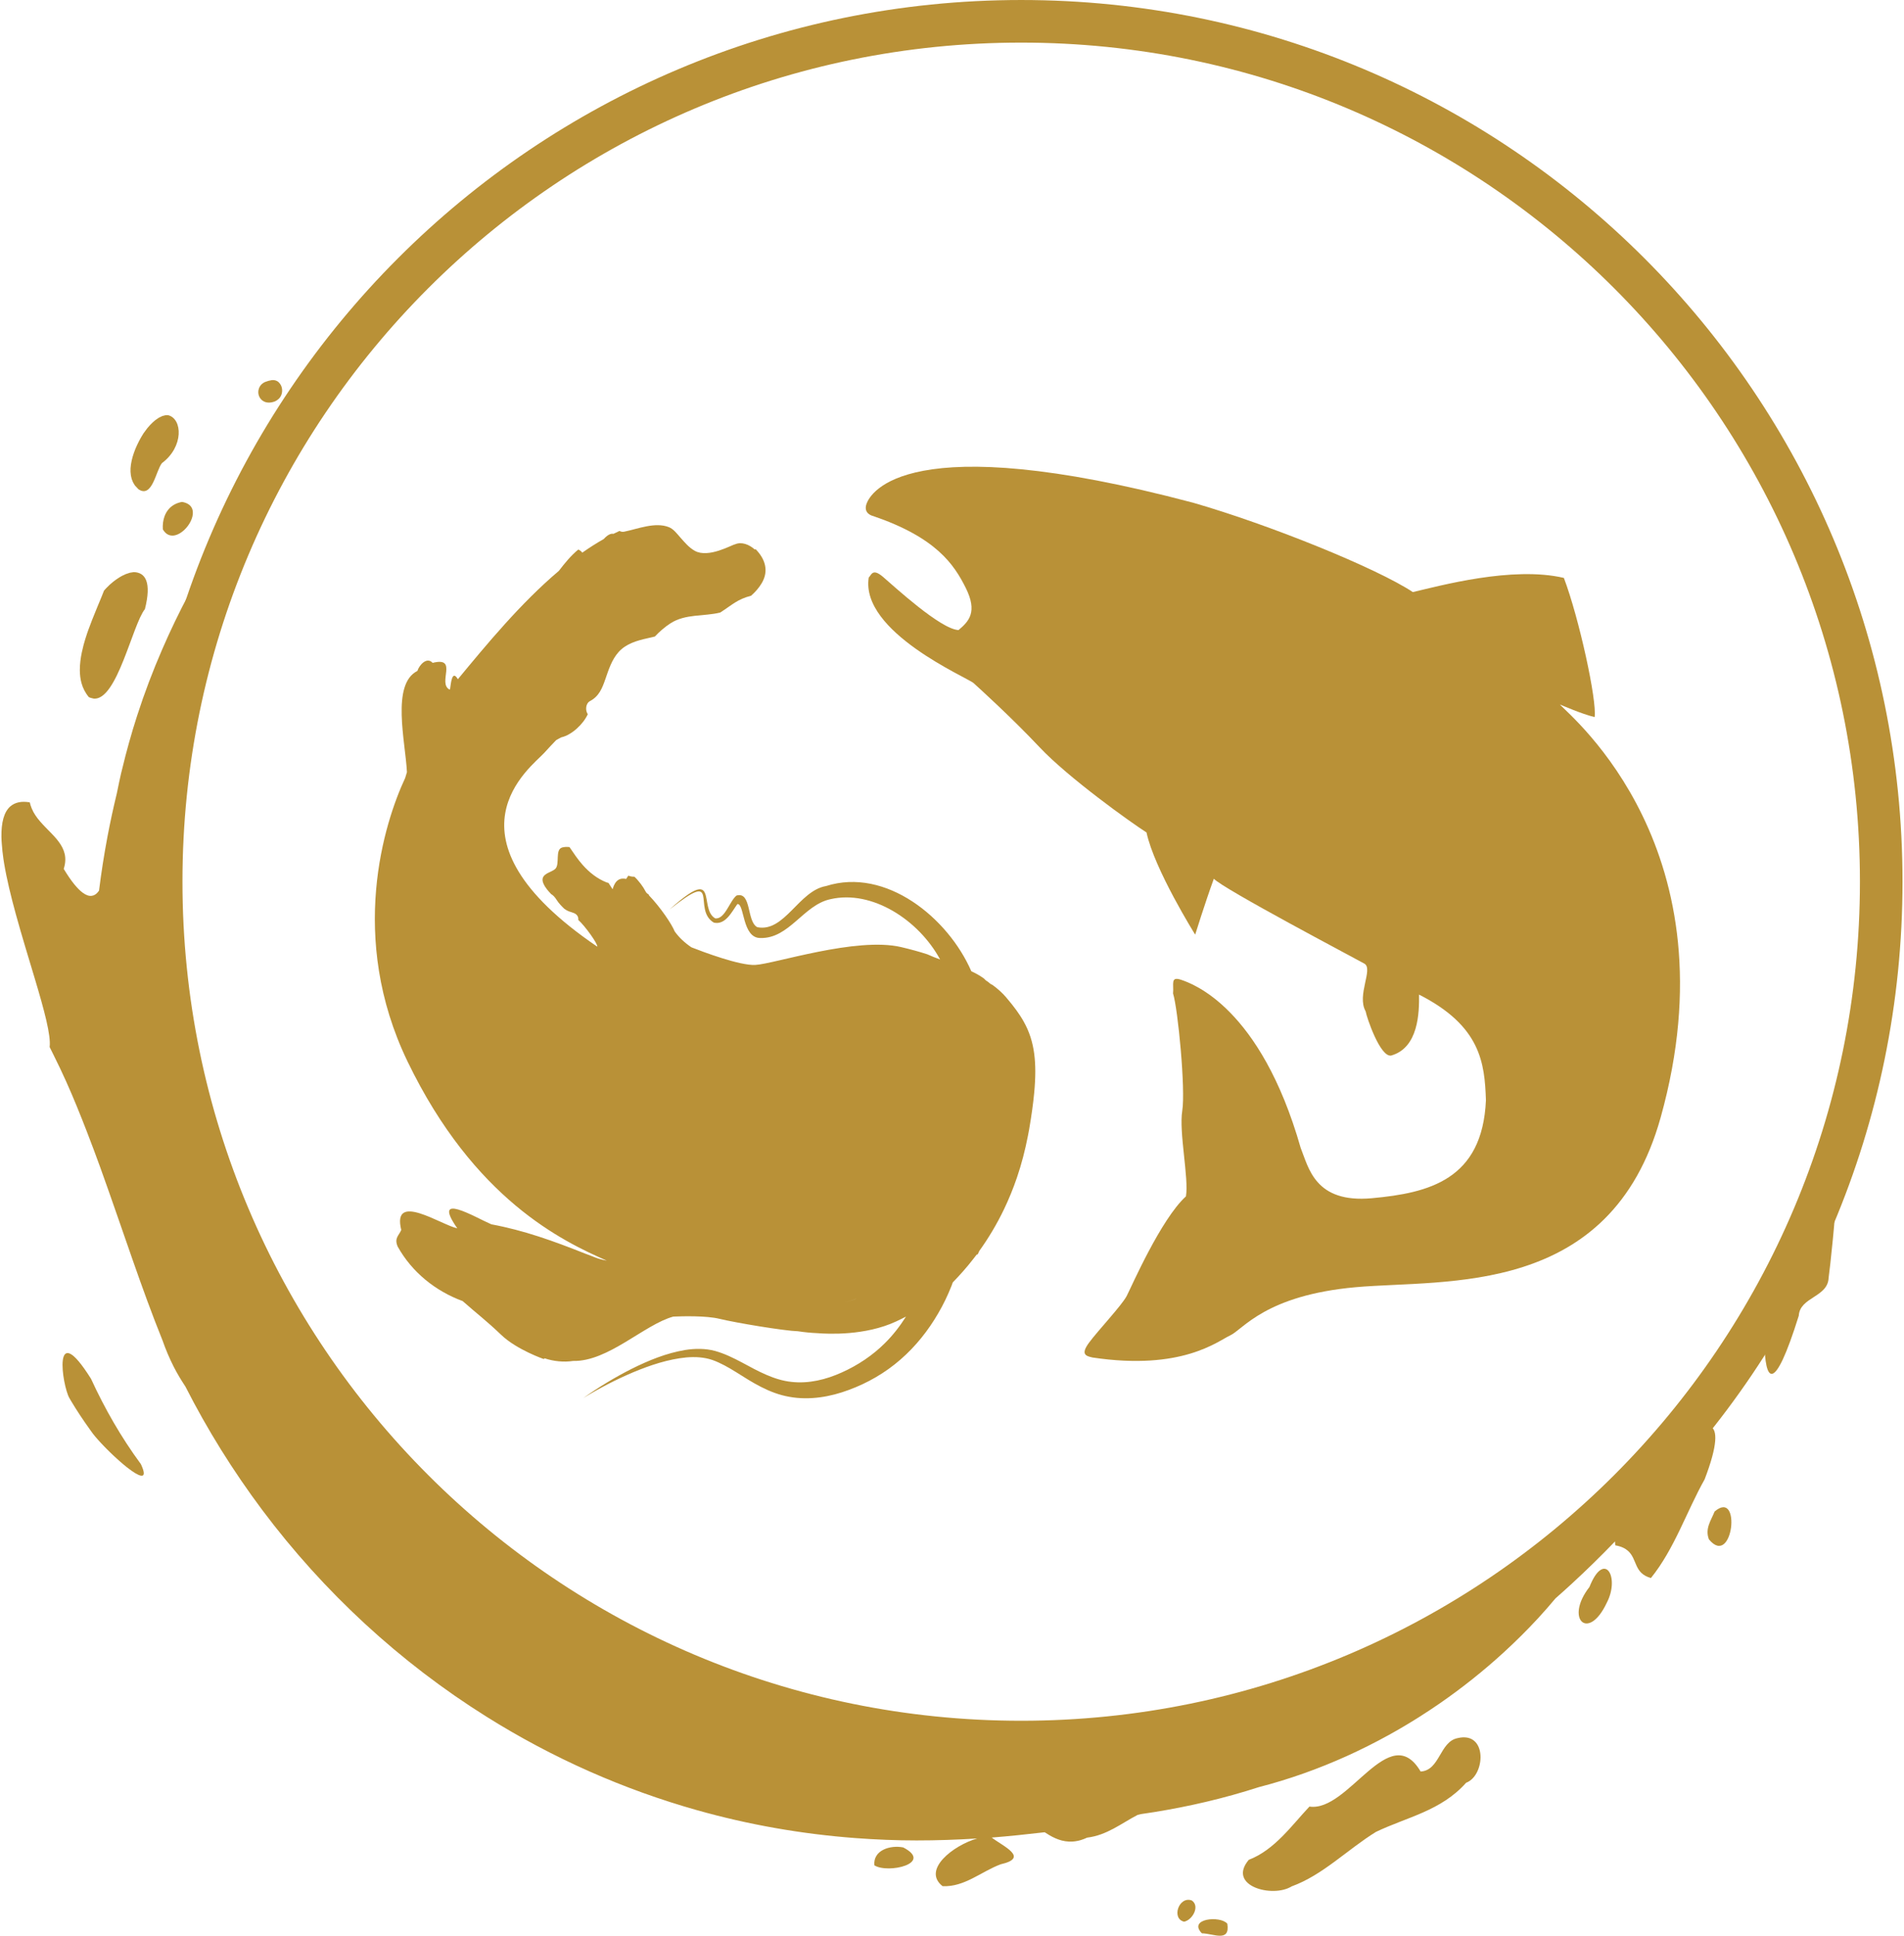
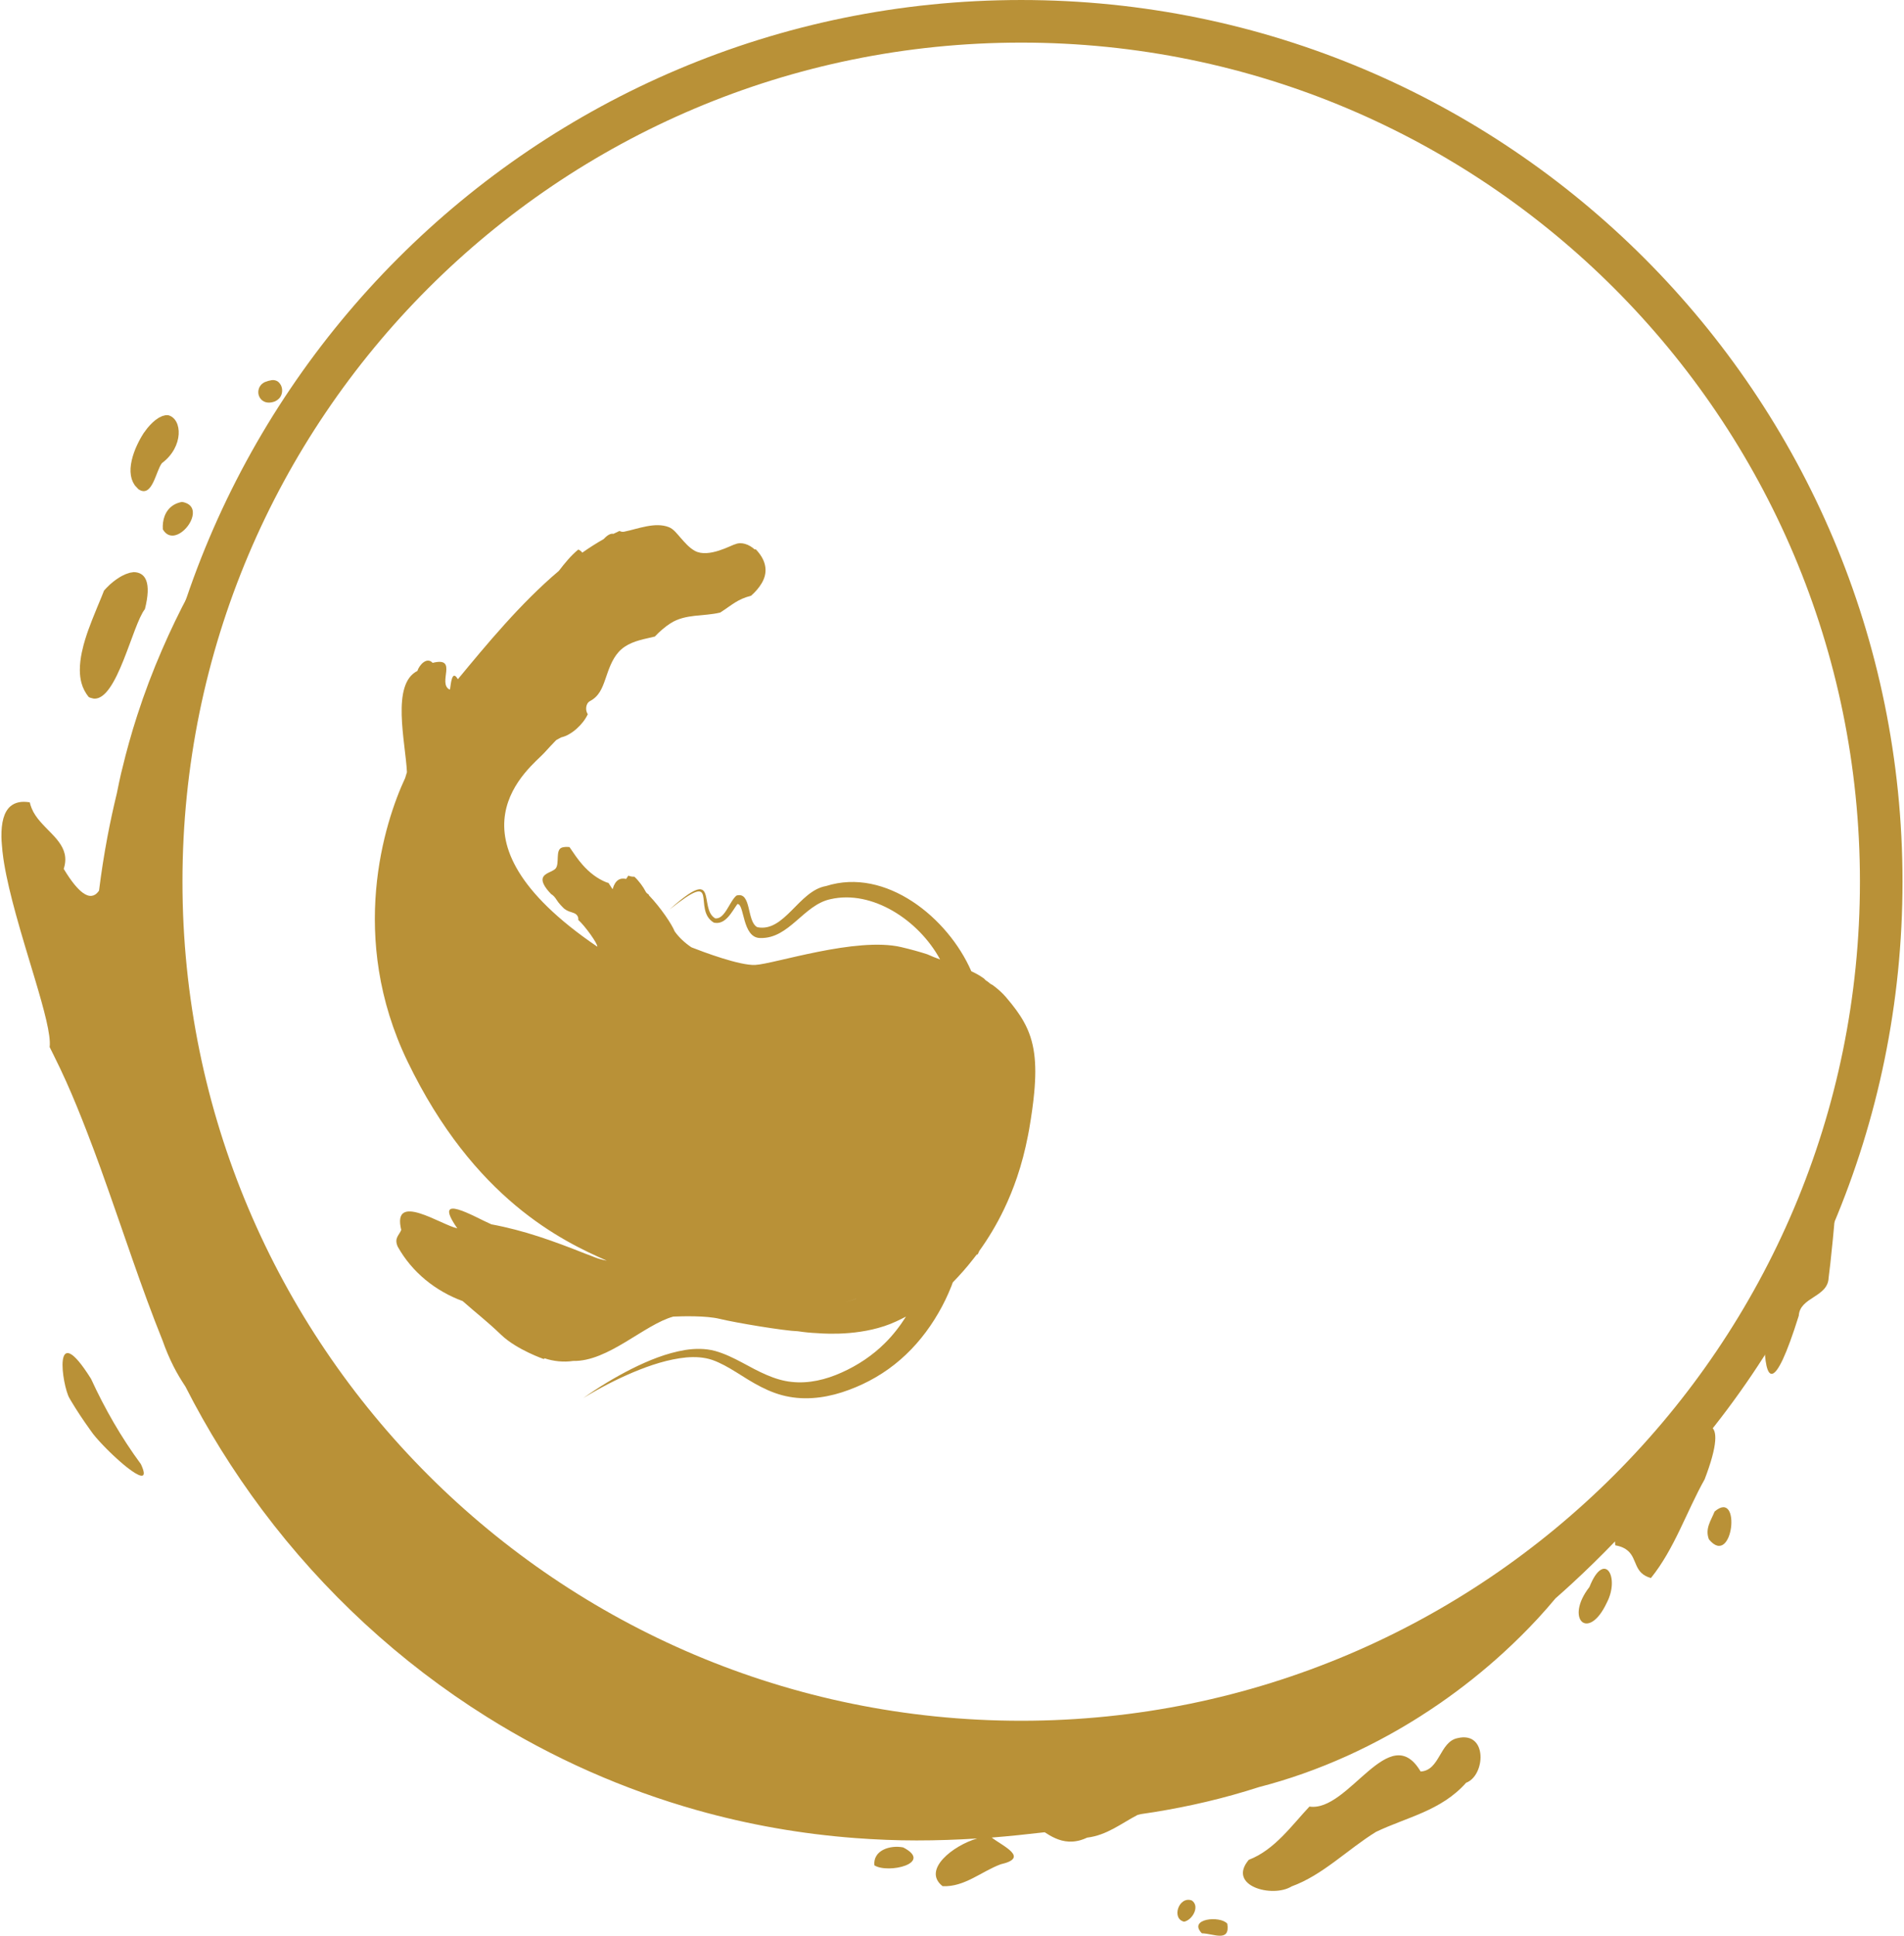
<svg xmlns="http://www.w3.org/2000/svg" xml:space="preserve" width="123" height="125" version="1.1" style="shape-rendering:geometricPrecision; text-rendering:geometricPrecision; image-rendering:optimizeQuality; fill-rule:evenodd; clip-rule:evenodd" viewBox="0 0 1826.42 1858.99">
  <defs>
    <style type="text/css">
   
    .str0 {stroke:#B99137;stroke-width:40.91;stroke-miterlimit:3.864}
    .fil0 {fill:none;fill-rule:nonzero}
    .fil1 {fill:#B99137;fill-rule:nonzero}
   
  </style>
  </defs>
  <g id="Ebene_x0020_1">
    <path class="fil0 str0" d="M153.43 846.72c0,-456.34 369.92,-826.26 826.26,-826.26 456.34,0 826.26,369.93 826.26,826.26 0,456.34 -369.92,826.27 -826.26,826.27 -456.34,0 -826.26,-369.93 -826.26,-826.27z" />
    <path class="fil1" d="M123.99 453.1l0.03 -3.4 0.39 -3.71 0.7 -3.76 0.97 -3.76 1.22 -3.76 1.4 -3.7 1.59 -3.59 1.69 -3.47 1.3 -2.43 1.41 -2.47 1.84 -2.99 3.61 -4.87 2.63 -2.99 2.54 -2.54 2.46 -2.13 3.43 -2.37 3.31 -1.59 3.08 -0.81 2.52 -0.03c13.87,3.44 15.12,30.38 -5.94,46.03 -5.89,7.35 -9.23,34.1 -22.59,25.07l-3.42 -3.67 -1.77 -2.96 -1.26 -3.17 -0.78 -3.37 -0.35 -3.53zm-37.91 871.13l0 0c13.1,28.45 28.76,55.91 47.85,81.83 6.46,13.79 0.95,13.22 -8.38,6.78l-2.78 -2.04 -2.88 -2.2 -2.86 -2.34 -2.97 -2.56 -3.15 -2.81 -3.67 -3.39 -3.03 -2.91 -2.87 -2.82 -2.78 -2.85 -2.73 -2.87 -2.97 -3.25 -2.39 -2.73 -2.57 -3.16 -2.43 -3.36c-7.5,-10.45 -13.14,-19.02 -18.36,-27.73l-1.82 -3.1c-6.91,-11.79 -17.01,-78.75 20.8,-18.5zm1312.89 344.98l0 0c29.05,-6.92 26.78,36.01 8.15,42.88 -23.96,27.02 -57.01,33 -86.58,47.18 -27.21,16.75 -51.22,41.6 -81.09,52.36 -18.12,11.3 -62.29,-0.33 -41.12,-25.54 24.84,-9.42 41.71,-33.59 58.29,-51.14 37.67,5.64 76.81,-84.37 106.83,-33.66 18.59,-1.03 18.19,-28.62 35.52,-32.07zm128.04 -148.41l0 0c6.96,-15.57 14,-16.8 17.64,-11.14 3.55,5.58 3.85,17.8 -2.46,29.73 -17.6,37.44 -40.57,15.42 -16.58,-15.29l1.4 -3.3zm118.86 -69.19l0 0c26.18,-22.43 17.69,54.95 -5.48,26.69 -3.92,-10.35 1.98,-17.96 5.48,-26.69zm-779.54 322.57l0 0c29.34,15.18 -14.55,25.55 -27.7,17.2 -1.4,-14.49 15.1,-19.68 27.7,-17.2zm286.93 82.48l0 0c-13.69,-14.11 17.64,-17.28 24.46,-9.22 2.88,18.36 -13.44,9.36 -24.46,9.22zm-9.66 -31.54l0 0c8.06,5.5 0.7,18.71 -7.37,20.39 -12.56,-2.85 -5.06,-24.94 7.37,-20.39zm621.25 -720.57l0 0c-106.85,325.46 -410.47,561.84 -770.14,568.31 359.93,-6.37 663.56,-242.96 770.31,-568.72l-0.17 0.41zm-785.15 568.44l0 0 4.32 -0.01 4.29 -0.04 4.28 -0.05c361.79,-6.5 665.42,-242.88 772.26,-568.34l0.93 -2.58 3.94 -12.47c32.15,-86.95 50.03,-181.07 50.72,-279.36 -0.05,8.77 -0.22,17.51 -0.5,26.22 0.34,-9.4 0.52,-18.84 0.53,-28.33 -0.16,106.28 -17.27,208.51 -48.63,304.06 -2.61,7.97 -5.31,15.89 -8.12,23.74 -1.78,34.52 -6.73,79.96 -8.3,91.31 -0.65,18.74 -27.62,18.34 -28.67,36.42 -24.14,77.08 -32.39,63.22 -33.06,24.87l-3.82 6.58c-14.92,25.76 -30.86,50.79 -48,74.91 6.95,3.08 7.04,17.88 -5.57,50.79 -17.36,30.83 -28.94,66.74 -51.59,94.75 -16.46,-4.53 -12.94,-18.08 -22.03,-26.09 -2.69,-2.39 -6.43,-4.29 -12.22,-5.3 -0.18,-1.19 -0.24,-2.47 -0.23,-3.76 -13.41,13.9 -27.19,27.4 -41.38,40.46 -5.21,4.79 -10.47,9.53 -15.81,14.21 -5.48,6.54 -11.11,13 -16.92,19.29 -10.28,11.11 -21.06,21.81 -32.25,32.09 -19.6,17.99 -40.52,34.65 -62.43,49.77 -6.26,4.32 -12.62,8.51 -19.04,12.58 -9.63,6.12 -19.45,11.93 -29.39,17.42 -13.29,7.34 -26.83,14.12 -40.55,20.33 -27.51,12.41 -55.8,22.44 -84.4,29.81 -33.14,10.69 -66.53,18.5 -100.9,24.03l-12.49 1.88 -3.08 0.75c-15.81,8.23 -29.55,19.56 -48.54,21.85 -2.01,0.94 -3.96,1.71 -5.89,2.3 -1.33,0.42 -2.59,0.7 -3.89,0.94 -5.2,0.99 -10.04,0.71 -14.65,-0.5 -4.11,-1.08 -8.01,-2.85 -11.81,-5.07l-4.53 -2.84c-17.06,1.97 -33.89,3.77 -50.89,5.1 11.04,8.49 36.49,19.34 8.65,25.66 -18.51,6.83 -34.83,22.03 -55.86,21.02 -20.03,-15.67 10.27,-39.21 33.22,-45.79 -19.27,1.2 -38.67,1.88 -58.23,1.88 -19.74,0 -39.3,-0.82 -58.68,-2.27 -52.28,-3.92 -103.16,-12.98 -152.12,-26.76 -35.46,-9.99 -69.95,-22.44 -103.24,-37.16 -34.36,-15.2 -67.46,-32.81 -99.09,-52.64 -83.26,-52.16 -156.35,-119.61 -215.5,-198.54 -28.28,-37.83 -52.73,-77.15 -73.81,-118.54 -4.05,-6.09 -7.85,-12.39 -11.22,-18.99 -4.12,-8.12 -7.71,-16.6 -10.76,-25.31 -10.24,-25.36 -19.61,-51.31 -28.74,-77.4 -10.37,-29.64 -20.5,-59.4 -31.08,-88.74 -4.14,-11.42 -8.37,-22.73 -12.72,-33.96 -6.35,-16.41 -12.91,-32.68 -20,-48.47 -3.89,-8.68 -7.99,-17.24 -12.2,-25.68l-3.71 -7.47c1.42,-11.18 -5.36,-35.92 -14.15,-65.34 -5.84,-19.54 -12.53,-41.12 -18.31,-62.19 -4.7,-17.13 -8.79,-33.86 -11.28,-48.88l-0.71 -4.55c-0.72,-4.92 -1.19,-9.56 -1.5,-14l-0.23 -2.93 -0.14 -3.87c-0.2,-13.66 2.31,-24.11 8.76,-29.56 4.58,-3.75 10.51,-5.03 18.48,-3.69l0.63 2.47 1.19 3.3 1.69 3.56 1.86 3.07 2.22 3.11 2.31 2.81 2.55 2.85 2.55 2.68 2.49 2.56 2.55 2.59 3.4 3.58c1.6,1.74 3.08,3.53 4.43,5.36 5.28,7.15 8.24,15.14 4.73,25.96 3.65,6.04 6.99,10.89 10.07,14.7 2.99,3.68 5.72,6.38 8.21,8.2 1.58,1.17 3.09,2 4.51,2.48 1.4,0.49 2.7,0.63 3.98,0.51 1.22,-0.14 2.37,-0.54 3.44,-1.22 1.36,-0.87 2.59,-2.18 3.72,-3.8 2.14,-17.2 4.8,-34.23 7.97,-51.09 2.68,-14.25 5.74,-28.38 9.14,-42.36 1.63,-7.89 2.76,-13.56 4.06,-19.12l1.15 -4.55c1.99,-8.32 4.12,-16.57 6.42,-24.76 2.46,-8.88 5.13,-17.68 7.95,-26.38 6.98,-21.63 14.99,-42.71 23.96,-63.33 7.94,-18.3 16.56,-36.25 25.97,-53.78l6.75 -12.29 1.62 -2.74 2.05 -3.5c5.66,-9.79 11.65,-20.17 18.66,-31.95l2.1 -3.49 3.86 -6.43 2.01 -3.3c11.37,-18.65 24.49,-39.09 37.27,-56.35 -6.59,12.03 -12.87,24.25 -18.88,36.64 -52.8,108.86 -82.42,231.07 -82.42,360.17 0,456.34 369.92,826.27 826.26,826.27zm-895.77 -1003.53l0 0c-3.37,-3.99 -5.74,-8.66 -7.07,-13.55 -1.08,-3.96 -1.55,-8.15 -1.57,-12.51 0,-2.73 0.18,-5.53 0.51,-8.37 0.32,-2.84 0.8,-5.69 1.41,-8.58l0.68 -2.85 0.98 -4.14c0.95,-3.52 2.02,-7.04 3.2,-10.55l1.21 -3.5c2.34,-6.55 4.92,-12.98 7.43,-19.06l1.78 -4.38 1.3 -3.11c1.69,-4.1 3.41,-8.14 4.75,-11.71l2.34 -2.54 3.06 -3.02 3.11 -2.67 2.79 -2.13 3.49 -2.33 2.49 -1.42 3.67 -1.73 4 -1.31 3.58 -0.56c11.34,0.22 17.24,9.88 10.74,35.52 -12.12,15.21 -26.69,87.79 -49.13,85.97 -3.14,-0.69 -3.96,-1.01 -4.75,-1.46zm72.72 -173.59l0 0c0.97,-2.65 2.35,-5.04 4.18,-7.09 2.97,-3.33 7.11,-5.76 12.6,-6.76 2.52,0.4 4.52,1.17 6.09,2.16 11.03,7.11 -0.88,26.97 -12.56,29.84 -4.44,1.09 -8.83,-0.26 -11.93,-5.66 -0.29,-4.52 0.27,-8.74 1.62,-12.49zm105.61 -110.22l0 0c-7.72,2.71 -12.93,-0.57 -14.78,-5.24 -0.68,-1.68 -0.88,-3.55 -0.61,-5.38 0.32,-2.22 1.33,-4.36 3.15,-6.09 0.83,-0.77 1.85,-1.45 3.01,-2.02 3.2,-1.14 4.06,-1.37 5.04,-1.5 3.28,-0.9 5.96,-0.18 7.94,1.37 2.05,1.87 3.14,4.03 3.5,6.4 0.52,3.3 -0.33,6.91 -2.84,9.56 -1.8,1.63 -2.99,2.37 -4.42,2.9z" />
-     <path class="fil1" d="M837.35 495.56c0,0 -9.87,-2.05 -6.17,-11.96 3.7,-9.91 37.79,-73.88 313.55,-0.85 73.18,21.02 176.37,62.79 211.22,85.85 25.3,-5.83 95.59,-25.24 145.11,-13.6 14.61,38.51 31.92,118.03 29.54,133.65 -12.66,-3.01 -31.1,-11.27 -33.34,-12.03 11.57,12.49 168.19,140.85 96.79,396.52 -48.31,173 -205.8,155.26 -292.87,163.02 -87.06,7.77 -108.39,40.59 -120.66,46.27 -12.27,5.67 -46.44,34.12 -132.34,21.25 -6.05,-1.41 -11.82,-2.72 -3.29,-14.27 8.53,-11.55 31.55,-35.91 36.17,-44.85 4.63,-8.94 32.76,-73.62 56.9,-95.63 2.93,-17.4 -6.85,-61.49 -3.55,-82.06 3.3,-20.57 -4.14,-98.04 -8.83,-112.79 0.91,-8.89 -2.83,-16.74 7.79,-13.12 10.61,3.62 76.21,26.09 114.83,161.43 7.67,19.06 13.71,53.32 68.41,48.32 54.7,-5.01 106.21,-17.67 109.56,-94.1 -1.2,-35.9 -5.01,-71.38 -64.26,-101.45 0.23,17.17 -0.43,51.12 -26.84,58.55 -10.42,1.71 -23.35,-36.23 -24.48,-42.53 -8.78,-15.48 7.72,-40.75 -1.23,-45.78 -8.94,-5.02 -136.39,-72.16 -144.59,-81.53 -8.51,23.39 -17.92,53.7 -17.92,53.7 0,0 -39.23,-62.68 -46.76,-98.11 -15.47,-9.88 -75.12,-52.58 -102.54,-81.65 -27.42,-29.08 -57.82,-56.54 -63.6,-61.79 -5.78,-5.26 -108.98,-49.01 -100.73,-101.41 2.6,-2.4 3.51,-9.32 13.77,-0.56 10.26,8.76 55.39,50.44 72.51,51.02 10.03,-8.41 18.38,-17.39 6.98,-40.35 -11.41,-22.95 -28.78,-48.6 -89.12,-69.18z" />
-     <path class="fil1" d="M724.68 527.5c-0.36,0.05 -0.69,0.08 -1.04,0.15 -5.2,-4.72 -12.66,-7.66 -18.87,-4.91 -3.1,0.47 -25.45,13.57 -38.61,6.28 -5.58,-3.09 -9.73,-8.07 -13.9,-12.78 -3.13,-3.51 -6.52,-8.18 -10.97,-9.95 -13.27,-5.29 -29.98,1.68 -43.11,4.33 -1.57,0.32 -3.09,-0.03 -4.45,-0.72 -1.96,0.9 -3.92,1.82 -5.85,2.8 -2.12,-0.59 -5.43,0.72 -9.26,4.95 -6.98,3.98 -13.87,8.34 -20.6,13.1 -0.81,-1.13 -1.98,-2.15 -3.83,-3.02 -7.14,5.9 -13.02,13.1 -18.68,20.51 -36.96,31.25 -69.71,71.06 -97.03,104.05 -5.67,-9.78 -6.71,4.38 -7.49,9.38 -0.13,0.21 -0.28,0.38 -0.43,0.58 -12.08,-6.05 8.83,-31.94 -16.32,-25.67 -5.69,-6.23 -13.02,2.37 -14.63,7.74 -25.39,12.72 -11.52,67.81 -10.05,97.23 -0.62,1.85 -1.15,3.76 -1.72,5.63 -19.94,42.58 -55.27,153 2.33,272.29 63.91,132.33 148.89,172.52 191.37,191.21 -10.15,-2 -11.48,-3.5 -20.82,-6.8 -30.59,-12.11 -58.3,-22.19 -90.07,-28.1 -15.82,-6.81 -57.95,-32.28 -32.72,3.85 -15.45,-3.19 -63.04,-35.79 -53.84,1.55 -2.17,5.39 -7,7.75 -3.41,16 13.8,24.74 36.37,42.74 62.41,52.32 15.35,13.53 22.57,18.63 37.07,32.48 14.96,14.3 41.05,23.26 41.05,23.26l0.4 -0.84c8.87,3 18.58,3.94 27.62,2.59 33.6,0.79 68.37,-34.99 96.26,-42.6 8.99,-0.38 31.56,-0.97 44.36,2.15 15.51,3.78 62.11,11.55 75.36,11.94 6.2,0.94 12.41,1.56 18.62,1.82 10.56,0.86 46.12,2.52 75.64,-11.2 3.48,-1.62 6.59,-3.17 9.55,-4.7 -5.81,9.15 -12.46,17.78 -20.16,25.4 -11.83,11.8 -25.97,21.27 -41.41,28.19 -15.48,7.02 -32,10.94 -48.31,9.13 -16.44,-1.64 -31.78,-10 -47.74,-18.67 -8.05,-4.25 -16.52,-8.47 -25.81,-11.06 -9.4,-2.54 -19.39,-2.36 -28.52,-0.96 -18.44,3.06 -35.44,10.1 -51.65,18.16 -16.18,8.18 -31.67,17.56 -46.36,28.02 15.35,-9.47 31.37,-17.74 47.87,-24.74 16.5,-6.88 33.67,-12.57 51.05,-14.25 8.73,-0.71 17.06,-0.27 25.01,2.44 7.93,2.81 15.45,7.13 23.01,11.82 14.9,9.39 31.33,20.18 50.94,23.57 19.48,3.54 39.52,0.01 57.21,-6.64 17.92,-6.59 34.88,-16.35 49.47,-29.07 14.63,-12.66 26.83,-28.02 36.47,-44.7 4.89,-8.33 9.04,-17.05 12.61,-26.02 0.47,-1.13 0.81,-2.33 1.26,-3.46 6.92,-7.08 13.6,-14.62 19.92,-22.77 1,-1.29 2.02,-2.55 2.99,-3.87 0.4,-0.17 0.77,-0.3 1.11,-0.36 0.44,-1.07 0.96,-2.13 1.45,-3.19 8.77,-12.19 16.75,-25.48 23.7,-39.92 4.67,-9.75 8.9,-20.02 12.56,-30.81 4.3,-12.61 7.79,-25.97 10.5,-40 0.37,-1.98 0.79,-3.94 1.13,-5.93 2.3,-13.37 3.92,-25 4.88,-35.33 1.39,-14.78 1.38,-26.82 0.02,-37.22 -1.56,-11.94 -4.9,-21.74 -10.09,-31.03 -4.23,-7.56 -9.68,-14.81 -16.34,-22.63 -0.17,-0.2 -0.32,-0.39 -0.47,-0.58 -3.9,-4.58 -8.46,-8.56 -13.32,-12.11 -0.91,-0.32 -1.76,-0.76 -2.46,-1.44 -0.56,-0.56 -1.18,-0.95 -1.76,-1.46 -0.68,-0.43 -1.34,-0.9 -2.01,-1.33 -0.27,-0.26 -0.52,-0.52 -0.78,-0.78 -0.34,-0.32 -0.66,-0.65 -0.98,-0.99 -3.83,-2.81 -7.9,-5.05 -12.24,-7.06 -22.3,-51.3 -82.07,-100.06 -139.55,-81.82 -26.23,4.46 -39.83,44.77 -66.11,39.5 -10.4,-5.6 -5.23,-34.5 -19.94,-30.38 -6.76,5.52 -11.07,22.95 -20.42,21.94 -16.64,-9.45 4.99,-52.48 -43.94,-8.5 50.55,-40.12 21.15,-0.02 42.59,12.56 11.23,2.61 17.37,-10.62 22.61,-17.82 6.89,-0.92 4.42,32.65 22.01,32.61 27.88,0.78 41.46,-31.85 67.45,-37.29 39.83,-9.18 84.71,19.86 105.32,57.89 -4.05,-1.47 -8.07,-3.02 -12,-4.82 -0.05,-0.02 -0.08,-0.06 -0.13,-0.08 -7.37,-2.4 -15.7,-4.72 -25.27,-6.97 -43.01,-10.13 -122.3,16.3 -140.28,17.13 -15.02,0.69 -50.1,-12.54 -61.26,-16.93 -6.31,-4.26 -11.84,-9.33 -16.08,-15.3 -2.75,-6.87 -13.34,-22.73 -24.97,-34.9 0.08,-0.13 0.17,-0.25 0.26,-0.38 -1.29,-0.7 -2.48,-1.65 -3.02,-2.68 -1.35,-2.63 -2.93,-5.11 -4.71,-7.47 -0.87,-1.16 -1.8,-2.28 -2.74,-3.38 -0.44,-0.52 -0.86,-1.03 -1.32,-1.5 -0.07,-0.07 -0.11,-0.11 -0.18,-0.2 -0.67,-0.69 -1.35,-1.33 -2.02,-2 -1.75,0.07 -3.54,-0.18 -5.38,-0.86 -0.14,-0.06 -0.27,-0.14 -0.43,-0.2 -0.69,1.07 -1.43,2.13 -2.12,3.21 -5.76,-1.34 -10.47,1.05 -12.89,9.51 -0.08,0.13 -0.15,0.16 -0.23,0.26 -1.33,-2.06 -2.6,-4.04 -3.83,-5.94 -0.65,-0.12 -1.29,-0.28 -1.9,-0.52 -9.04,-3.62 -16.43,-9.49 -22.85,-16.7 -4.75,-5.31 -8.69,-11.3 -12.71,-17.2 -2.81,-0.31 -5.25,-0.14 -7.07,0.4 -6.92,2.06 -2.18,15.47 -6.3,20.2 -4.11,4.74 -19.94,4.66 -8.42,19.81 0.99,1.28 2.4,2.88 4.11,4.71 2.27,1.26 3.89,3.35 5.36,5.66 2.03,3.23 4.58,5.8 7.26,8.42 1.42,1.02 2.9,1.94 4.41,2.51 3.32,1.25 7.42,1.62 8.82,5.48 0.33,0.88 0.38,1.79 0.24,2.72 6.73,6.07 18.91,23.15 18.27,25.72 -156.03,-106.05 -62.94,-172.74 -50.94,-186.11 3.75,-4.16 7.56,-8.22 11.41,-12.2 1.65,-0.91 3.22,-1.85 4.99,-2.72 9.81,-2.18 20.95,-12.44 25.44,-22.21 -0.01,-0.01 -0.02,-0.03 -0.03,-0.04 -2.55,-3.64 -2.12,-10.34 2.21,-12.6 8.58,-4.51 11.66,-12.31 14.7,-21.08 3.16,-9.12 6.14,-18.64 12.71,-25.99 7.14,-7.99 17.56,-10.96 27.65,-13.2 2.34,-0.51 4.76,-1.04 7.16,-1.67 4.67,-4.93 9.73,-9.31 15.03,-12.71 14.45,-9.3 31.95,-6.43 47.81,-10.35 11.92,-7.7 16.33,-12.66 29.66,-16.16 4.08,-3.61 7.64,-7.68 10.3,-12.21 6.95,-11.92 3.05,-23.19 -5.85,-32.36zm96.24 719.79l0 0 -0.13 0.11c-3.66,1.47 -7.47,2.6 -11.36,3.2 3.95,-0.63 7.79,-1.78 11.49,-3.31z" />
+     <path class="fil1" d="M724.68 527.5c-0.36,0.05 -0.69,0.08 -1.04,0.15 -5.2,-4.72 -12.66,-7.66 -18.87,-4.91 -3.1,0.47 -25.45,13.57 -38.61,6.28 -5.58,-3.09 -9.73,-8.07 -13.9,-12.78 -3.13,-3.51 -6.52,-8.18 -10.97,-9.95 -13.27,-5.29 -29.98,1.68 -43.11,4.33 -1.57,0.32 -3.09,-0.03 -4.45,-0.72 -1.96,0.9 -3.92,1.82 -5.85,2.8 -2.12,-0.59 -5.43,0.72 -9.26,4.95 -6.98,3.98 -13.87,8.34 -20.6,13.1 -0.81,-1.13 -1.98,-2.15 -3.83,-3.02 -7.14,5.9 -13.02,13.1 -18.68,20.51 -36.96,31.25 -69.71,71.06 -97.03,104.05 -5.67,-9.78 -6.71,4.38 -7.49,9.38 -0.13,0.21 -0.28,0.38 -0.43,0.58 -12.08,-6.05 8.83,-31.94 -16.32,-25.67 -5.69,-6.23 -13.02,2.37 -14.63,7.74 -25.39,12.72 -11.52,67.81 -10.05,97.23 -0.62,1.85 -1.15,3.76 -1.72,5.63 -19.94,42.58 -55.27,153 2.33,272.29 63.91,132.33 148.89,172.52 191.37,191.21 -10.15,-2 -11.48,-3.5 -20.82,-6.8 -30.59,-12.11 -58.3,-22.19 -90.07,-28.1 -15.82,-6.81 -57.95,-32.28 -32.72,3.85 -15.45,-3.19 -63.04,-35.79 -53.84,1.55 -2.17,5.39 -7,7.75 -3.41,16 13.8,24.74 36.37,42.74 62.41,52.32 15.35,13.53 22.57,18.63 37.07,32.48 14.96,14.3 41.05,23.26 41.05,23.26l0.4 -0.84c8.87,3 18.58,3.94 27.62,2.59 33.6,0.79 68.37,-34.99 96.26,-42.6 8.99,-0.38 31.56,-0.97 44.36,2.15 15.51,3.78 62.11,11.55 75.36,11.94 6.2,0.94 12.41,1.56 18.62,1.82 10.56,0.86 46.12,2.52 75.64,-11.2 3.48,-1.62 6.59,-3.17 9.55,-4.7 -5.81,9.15 -12.46,17.78 -20.16,25.4 -11.83,11.8 -25.97,21.27 -41.41,28.19 -15.48,7.02 -32,10.94 -48.31,9.13 -16.44,-1.64 -31.78,-10 -47.74,-18.67 -8.05,-4.25 -16.52,-8.47 -25.81,-11.06 -9.4,-2.54 -19.39,-2.36 -28.52,-0.96 -18.44,3.06 -35.44,10.1 -51.65,18.16 -16.18,8.18 -31.67,17.56 -46.36,28.02 15.35,-9.47 31.37,-17.74 47.87,-24.74 16.5,-6.88 33.67,-12.57 51.05,-14.25 8.73,-0.71 17.06,-0.27 25.01,2.44 7.93,2.81 15.45,7.13 23.01,11.82 14.9,9.39 31.33,20.18 50.94,23.57 19.48,3.54 39.52,0.01 57.21,-6.64 17.92,-6.59 34.88,-16.35 49.47,-29.07 14.63,-12.66 26.83,-28.02 36.47,-44.7 4.89,-8.33 9.04,-17.05 12.61,-26.02 0.47,-1.13 0.81,-2.33 1.26,-3.46 6.92,-7.08 13.6,-14.62 19.92,-22.77 1,-1.29 2.02,-2.55 2.99,-3.87 0.4,-0.17 0.77,-0.3 1.11,-0.36 0.44,-1.07 0.96,-2.13 1.45,-3.19 8.77,-12.19 16.75,-25.48 23.7,-39.92 4.67,-9.75 8.9,-20.02 12.56,-30.81 4.3,-12.61 7.79,-25.97 10.5,-40 0.37,-1.98 0.79,-3.94 1.13,-5.93 2.3,-13.37 3.92,-25 4.88,-35.33 1.39,-14.78 1.38,-26.82 0.02,-37.22 -1.56,-11.94 -4.9,-21.74 -10.09,-31.03 -4.23,-7.56 -9.68,-14.81 -16.34,-22.63 -0.17,-0.2 -0.32,-0.39 -0.47,-0.58 -3.9,-4.58 -8.46,-8.56 -13.32,-12.11 -0.91,-0.32 -1.76,-0.76 -2.46,-1.44 -0.56,-0.56 -1.18,-0.95 -1.76,-1.46 -0.68,-0.43 -1.34,-0.9 -2.01,-1.33 -0.27,-0.26 -0.52,-0.52 -0.78,-0.78 -0.34,-0.32 -0.66,-0.65 -0.98,-0.99 -3.83,-2.81 -7.9,-5.05 -12.24,-7.06 -22.3,-51.3 -82.07,-100.06 -139.55,-81.82 -26.23,4.46 -39.83,44.77 -66.11,39.5 -10.4,-5.6 -5.23,-34.5 -19.94,-30.38 -6.76,5.52 -11.07,22.95 -20.42,21.94 -16.64,-9.45 4.99,-52.48 -43.94,-8.5 50.55,-40.12 21.15,-0.02 42.59,12.56 11.23,2.61 17.37,-10.62 22.61,-17.82 6.89,-0.92 4.42,32.65 22.01,32.61 27.88,0.78 41.46,-31.85 67.45,-37.29 39.83,-9.18 84.71,19.86 105.32,57.89 -4.05,-1.47 -8.07,-3.02 -12,-4.82 -0.05,-0.02 -0.08,-0.06 -0.13,-0.08 -7.37,-2.4 -15.7,-4.72 -25.27,-6.97 -43.01,-10.13 -122.3,16.3 -140.28,17.13 -15.02,0.69 -50.1,-12.54 -61.26,-16.93 -6.31,-4.26 -11.84,-9.33 -16.08,-15.3 -2.75,-6.87 -13.34,-22.73 -24.97,-34.9 0.08,-0.13 0.17,-0.25 0.26,-0.38 -1.29,-0.7 -2.48,-1.65 -3.02,-2.68 -1.35,-2.63 -2.93,-5.11 -4.71,-7.47 -0.87,-1.16 -1.8,-2.28 -2.74,-3.38 -0.44,-0.52 -0.86,-1.03 -1.32,-1.5 -0.07,-0.07 -0.11,-0.11 -0.18,-0.2 -0.67,-0.69 -1.35,-1.33 -2.02,-2 -1.75,0.07 -3.54,-0.18 -5.38,-0.86 -0.14,-0.06 -0.27,-0.14 -0.43,-0.2 -0.69,1.07 -1.43,2.13 -2.12,3.21 -5.76,-1.34 -10.47,1.05 -12.89,9.51 -0.08,0.13 -0.15,0.16 -0.23,0.26 -1.33,-2.06 -2.6,-4.04 -3.83,-5.94 -0.65,-0.12 -1.29,-0.28 -1.9,-0.52 -9.04,-3.62 -16.43,-9.49 -22.85,-16.7 -4.75,-5.31 -8.69,-11.3 -12.71,-17.2 -2.81,-0.31 -5.25,-0.14 -7.07,0.4 -6.92,2.06 -2.18,15.47 -6.3,20.2 -4.11,4.74 -19.94,4.66 -8.42,19.81 0.99,1.28 2.4,2.88 4.11,4.71 2.27,1.26 3.89,3.35 5.36,5.66 2.03,3.23 4.58,5.8 7.26,8.42 1.42,1.02 2.9,1.94 4.41,2.51 3.32,1.25 7.42,1.62 8.82,5.48 0.33,0.88 0.38,1.79 0.24,2.72 6.73,6.07 18.91,23.15 18.27,25.72 -156.03,-106.05 -62.94,-172.74 -50.94,-186.11 3.75,-4.16 7.56,-8.22 11.41,-12.2 1.65,-0.91 3.22,-1.85 4.99,-2.72 9.81,-2.18 20.95,-12.44 25.44,-22.21 -0.01,-0.01 -0.02,-0.03 -0.03,-0.04 -2.55,-3.64 -2.12,-10.34 2.21,-12.6 8.58,-4.51 11.66,-12.31 14.7,-21.08 3.16,-9.12 6.14,-18.64 12.71,-25.99 7.14,-7.99 17.56,-10.96 27.65,-13.2 2.34,-0.51 4.76,-1.04 7.16,-1.67 4.67,-4.93 9.73,-9.31 15.03,-12.71 14.45,-9.3 31.95,-6.43 47.81,-10.35 11.92,-7.7 16.33,-12.66 29.66,-16.16 4.08,-3.61 7.64,-7.68 10.3,-12.21 6.95,-11.92 3.05,-23.19 -5.85,-32.36zm96.24 719.79c-3.66,1.47 -7.47,2.6 -11.36,3.2 3.95,-0.63 7.79,-1.78 11.49,-3.31z" />
  </g>
</svg>